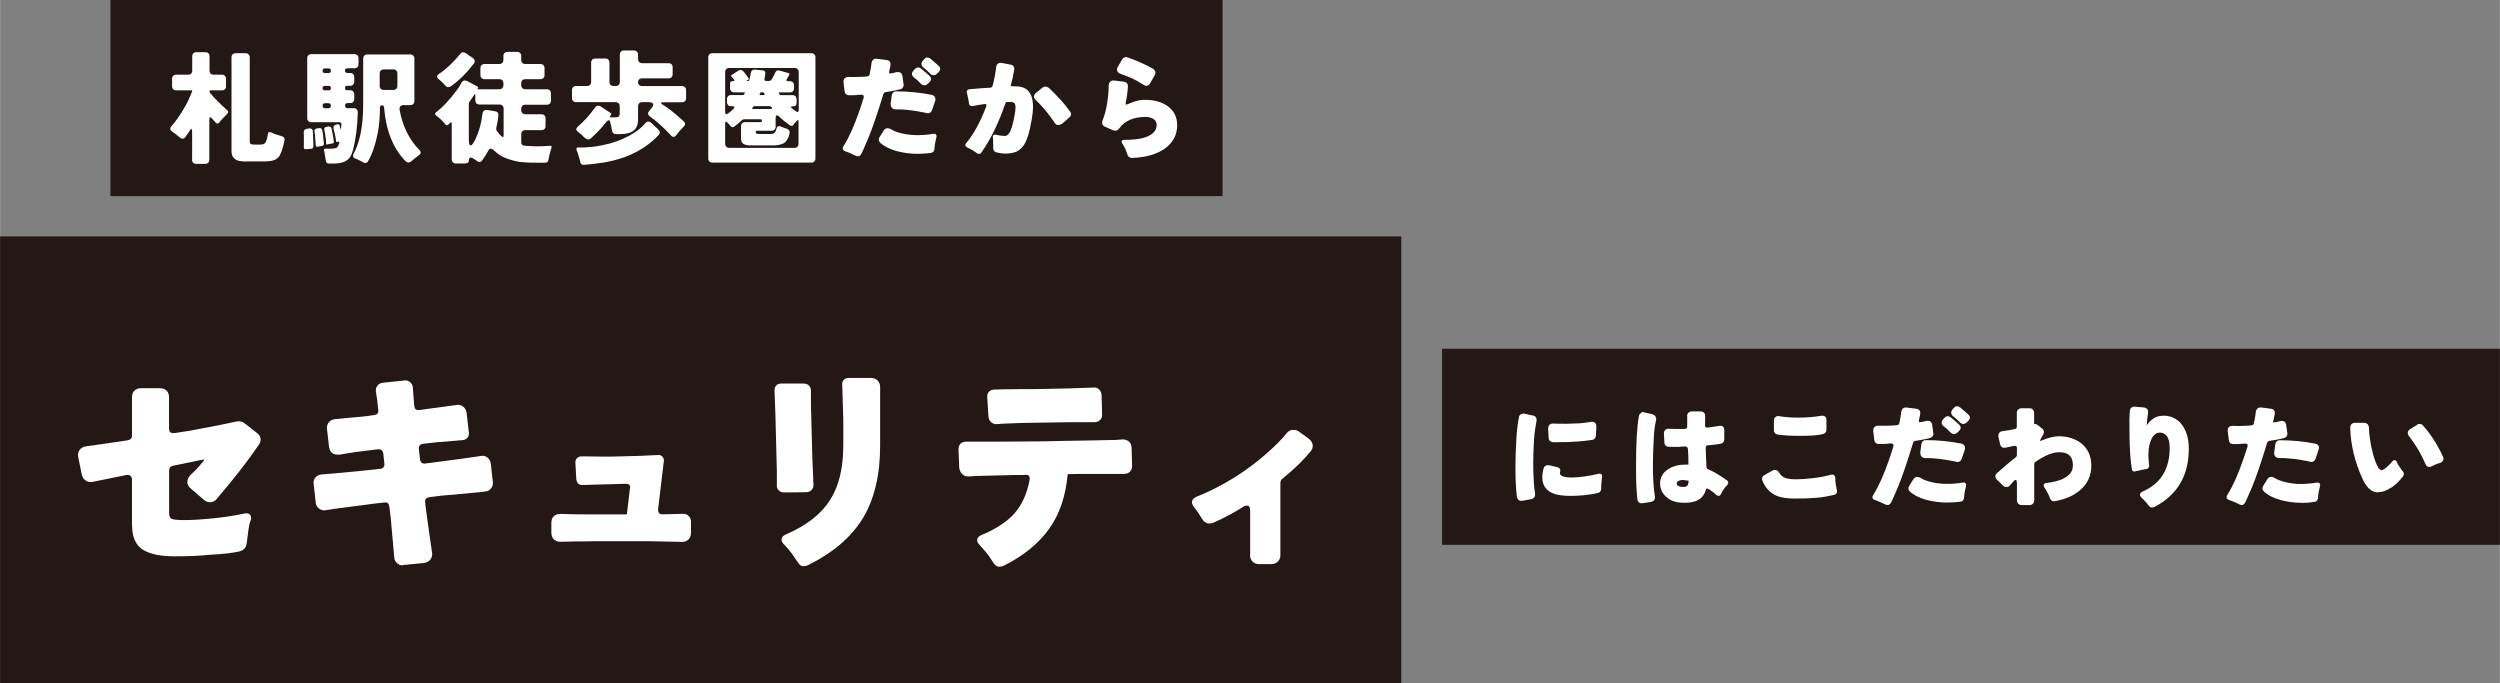
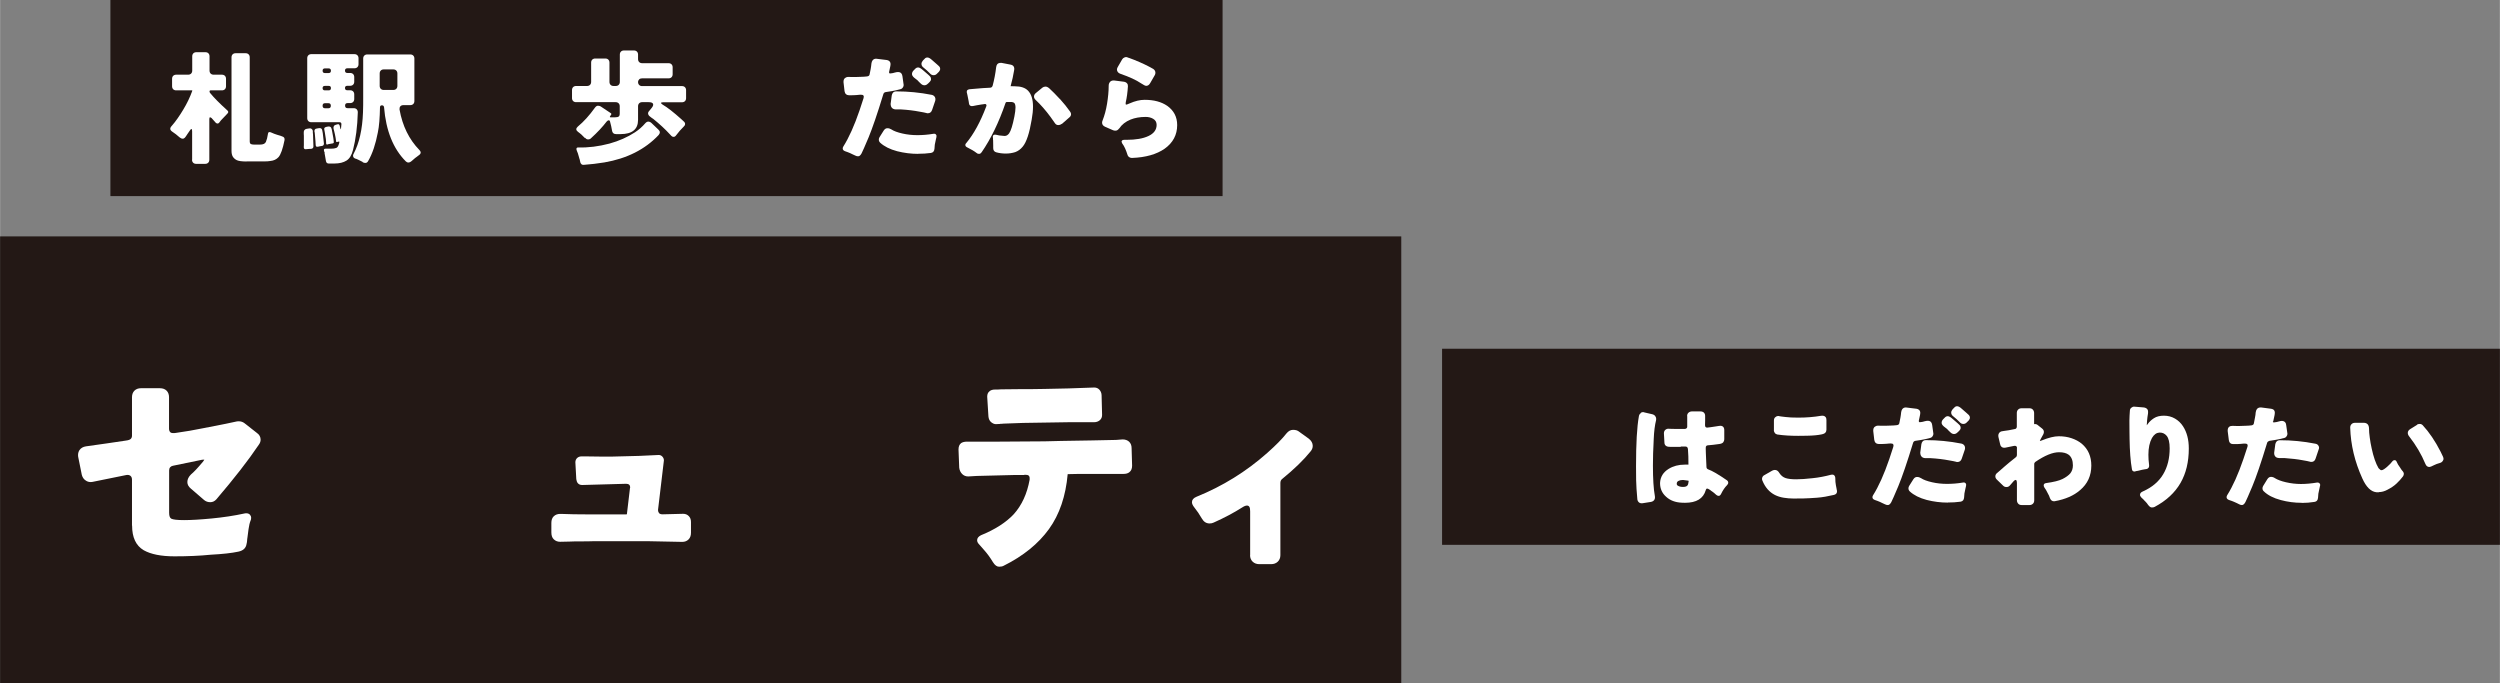
<svg xmlns="http://www.w3.org/2000/svg" id="_レイヤー_2" data-name="レイヤー_2" width="86.66mm" height="23.68mm" viewBox="0 0 245.65 67.13">
  <rect x="0" y="0" width="245.65" height="67.13" fill="#808080" stroke="none" />
  <defs>
    <style>
      .cls-1 {
        fill: #231815;
      }

      .cls-2 {
        fill: #fff;
      }
    </style>
  </defs>
  <g id="_レイヤー_1-2" data-name="レイヤー_1">
    <rect class="cls-1" x="10.84" width="109.29" height="19.27" />
    <rect class="cls-1" y="23.23" width="137.69" height="43.9" />
    <g>
      <path class="cls-2" d="M12.96,51.65v-4.51c0-.17-.05-.3-.15-.38-.1-.08-.24-.11-.41-.08l-3.3.67c-.08.02-.15.02-.21.02-.17,0-.33-.05-.46-.14-.2-.12-.33-.31-.4-.56l-.35-1.74c-.02-.08-.02-.15-.02-.21,0-.19.05-.35.14-.49.14-.2.36-.33.65-.37,1.46-.2,2.75-.39,3.88-.56.26-.03.43-.09.51-.17.08-.08.12-.19.12-.31v-3.79c0-.26.08-.48.24-.64.16-.16.38-.24.64-.24h1.86c.28,0,.5.08.66.24.16.16.24.38.24.64v3.09c0,.17.05.29.14.37.06.05.15.07.26.07.09,0,.19,0,.28-.02.88-.12,1.81-.28,2.78-.48.97-.19,1.67-.33,2.09-.41s.79-.16,1.08-.23c.08-.02.15-.02.23-.02.2,0,.39.06.56.19l1.21.95c.25.17.37.4.37.67,0,.17-.06.34-.19.51-1.02,1.52-2.41,3.3-4.16,5.35-.17.19-.37.28-.6.28s-.43-.07-.6-.21l-1.3-1.12c-.23-.19-.35-.4-.35-.65,0-.26.12-.51.35-.74.28-.23.67-.64,1.16-1.23.06-.08.12-.15.16-.23h-.08s-.1,0-.2.02l-2.81.58c-.11.02-.2.07-.27.15-.07.08-.1.19-.1.31v4.16c0,.31.07.5.21.58.17.09.59.14,1.26.14s1.57-.05,2.71-.16c1.14-.11,2.21-.27,3.22-.49.06-.02.12-.02.19-.02.15,0,.27.05.35.14.08.09.12.19.12.28,0,.14-.02.23-.05.28-.09.22-.16.51-.21.88-.05.37-.08.63-.1.77-.02.14-.04.25-.04.34s-.02.19-.05.31c-.06.42-.33.67-.81.77-.65.14-1.55.24-2.7.3-1.08.11-2.28.16-3.58.16s-2.31-.2-3.02-.6c-.76-.45-1.14-1.25-1.14-2.42Z" />
-       <path class="cls-2" d="M39.55,55.56c-.2,0-.38-.07-.55-.22-.16-.15-.25-.34-.27-.59l-.26-2.91c-.02-.33-.05-.66-.09-1-.05-.34-.08-.63-.1-.86-.02-.23-.07-.39-.13-.48-.06-.08-.16-.13-.28-.13-.03,0-.32.03-.86.09-.42.05-1.72.22-3.91.51l-1.07.16c-.06.02-.12.02-.16.02-.2,0-.37-.05-.51-.16-.2-.14-.32-.35-.35-.63-.14-1.22-.21-1.86-.21-1.91,0-.2.06-.38.19-.53.14-.17.34-.27.6-.3l1.12-.09c1.47-.12,3.02-.28,4.65-.46.14-.01.24-.07.31-.15.07-.09.1-.18.1-.29,0-.02-.04-.38-.12-1.09-.02-.12-.07-.22-.15-.29-.08-.07-.17-.1-.27-.1h-.09c-.64.08-1.27.15-1.89.23-.63.08-1.26.18-1.89.3h-.16c-.29,0-.52-.08-.67-.26-.11-.14-.18-.32-.21-.53-.14-1.18-.21-1.79-.21-1.84,0-.22.07-.41.21-.57.14-.16.33-.26.58-.29.23-.02.64-.05,1.23-.12,1.04-.08,1.86-.16,2.46-.26.2-.02.35-.05.44-.12.09-.06.14-.16.14-.3,0-.02,0-.08-.02-.2-.02-.12-.04-.3-.06-.56-.02-.26-.06-.51-.1-.76-.05-.25-.07-.41-.07-.49,0-.23.08-.42.23-.56.11-.11.26-.18.46-.21,1.44-.15,2.18-.23,2.21-.23.19,0,.35.07.5.2.15.13.23.31.24.55.05.59.08.98.09,1.16.02.48.06.78.14.88.06.08.16.12.3.12h.12l3.63-.49s.09-.02.14-.02c.2,0,.38.06.53.19.19.14.29.34.33.6.15,1.29.23,1.95.23,2,0,.23-.08.41-.23.53-.12.09-.29.15-.49.16-.12,0-.32.02-.58.05l-1.79.14c-.23.03-.46.06-.7.08s-.45.05-.64.07c-.19.02-.33.08-.4.16-.07.08-.1.17-.1.27,0,.02.04.38.12,1.09.02.16.07.27.15.34.08.07.18.1.29.1.03,0,.74-.09,2.14-.28,1.1-.14,1.95-.26,2.55-.35.6-.09.93-.14.99-.14.19,0,.35.05.49.16.2.15.32.36.35.63.14,1.19.21,1.81.21,1.86,0,.22-.07.41-.21.58-.14.17-.33.26-.56.28-.15.02-.3.03-.44.05-.03,0-.99.09-2.88.28-.36.02-.71.05-1.07.09-.36.05-.65.08-.88.11-.23.02-.4.07-.49.13-.09.06-.14.16-.14.28,0,.14.08.84.26,2.09l.42,2.95c.02.06.02.12.02.16,0,.22-.07.41-.2.57-.13.16-.33.27-.59.31-1.38.14-2.08.21-2.12.21Z" />
      <path class="cls-2" d="M61.92,47.93c0-.26-.13-.39-.4-.39l-4.32.12c-.19,0-.33-.06-.44-.19-.08-.11-.12-.24-.14-.39-.06-1.08-.09-1.63-.09-1.65,0-.17.06-.31.17-.42.12-.11.26-.16.43-.16h.53l1.53.02h.88s.92-.02,2.72-.07l1.93-.09c.14,0,.26.05.36.16.1.11.15.23.15.37,0,.03-.1.84-.29,2.44-.19,1.6-.29,2.41-.29,2.44,0,.12.04.22.1.3.07.08.18.12.34.12h.05l1.98-.05c.22,0,.4.07.55.22.15.15.22.34.22.59v1.05c0,.28-.08.5-.24.66-.16.16-.37.24-.62.24l-3.46-.07h-5.16c-.48.02-.92.02-1.33.02s-.78,0-1.14.02l-.91.02c-.25,0-.45-.08-.62-.24s-.24-.39-.24-.69v-.93c0-.28.08-.5.24-.65.16-.15.37-.23.62-.23h.09c.7.03,1.66.05,2.88.05h3.49s.08,0,.09-.01c.02,0,.02-.04.02-.08.2-1.66.3-2.5.3-2.53Z" />
-       <path class="cls-2" d="M76.33,47.7v-1.39c0-.06-.05-1.91-.14-5.53l-.09-2.44c0-.19.06-.34.17-.46s.28-.19.5-.19h2.16c.2,0,.36.05.49.14.17.12.26.32.26.58v1.39c0,.16.05,1.93.14,5.32.03.73.05,1.25.07,1.56.02.31.02.51.02.6s0,.17.01.23c0,.06.01.11.01.14,0,.25-.09.43-.26.56-.12.11-.29.16-.51.16l-2.14.02c-.2,0-.37-.07-.5-.2-.13-.13-.2-.3-.2-.5ZM82.75,37.77c0-.23.08-.4.23-.51.11-.08.26-.12.44-.12h2.16c.28,0,.5.09.66.26.16.17.24.39.24.65v5.72c0,2.88-.56,5.25-1.67,7.11-1.16,1.91-2.98,3.46-5.44,4.67-.12.06-.27.09-.45.09s-.33-.09-.45-.28c-.09-.12-.16-.22-.21-.29-.05-.07-.11-.16-.19-.28-.08-.12-.17-.26-.29-.42-.12-.16-.23-.3-.33-.41-.1-.11-.18-.2-.24-.27-.06-.07-.12-.14-.19-.2-.15-.16-.23-.31-.23-.46,0-.22.14-.39.42-.51,2.05-.88,3.5-2.02,4.37-3.42.85-1.33,1.28-3.11,1.28-5.35v-2.51l-.09-2.91-.02-.58Z" />
      <path class="cls-2" d="M100.66,46.68h-1.09c-.17,0-1.36.03-3.58.09l-.86.05c-.23,0-.43-.08-.59-.24s-.26-.37-.29-.62c-.05-1.18-.07-1.77-.07-1.79,0-.28.08-.49.26-.63.14-.09.33-.14.56-.14h3.02l3-.02c1.07,0,2.15-.01,3.23-.05l3.02-.05c.91-.02,1.71-.03,2.39-.05l.65-.05c.26,0,.48.08.64.23.16.16.24.36.24.63l.05,1.72c0,.29-.09.51-.28.65-.14.11-.33.16-.56.16h-3.3c-.88,0-1.55,0-2,.02h-.19c-.19,2.15-.8,3.96-1.84,5.4s-2.53,2.65-4.46,3.61c-.11.06-.26.09-.44.09-.22,0-.42-.15-.6-.44-.29-.48-.58-.87-.85-1.17-.27-.3-.44-.49-.5-.57-.14-.14-.21-.28-.21-.42,0-.2.12-.36.37-.49,1.4-.57,2.47-1.26,3.23-2.07.79-.88,1.31-2.01,1.56-3.39v-.19c0-.08-.03-.15-.09-.21-.06-.06-.2-.09-.42-.09ZM98.27,41.66l-.42.02c-.16,0-.31-.07-.47-.2-.15-.13-.24-.32-.26-.57-.08-1.25-.12-1.9-.12-1.93,0-.25.08-.43.26-.56.12-.09.29-.14.51-.14h.26l.33-.02,1.93-.02c.76,0,1.54,0,2.35-.02l2.32-.05,2.56-.09c.2,0,.37.07.5.21.13.14.21.32.22.53l.05,1.95c0,.22-.07.39-.22.52s-.34.2-.57.2h-2.49l-4.49.07-1.93.07c-.11.02-.22.02-.33.02Z" />
      <path class="cls-2" d="M122.84,54.56v-4.3c0-.2-.02-.35-.07-.44-.05-.09-.13-.14-.24-.14s-.26.05-.43.16c-.88.56-1.83,1.06-2.84,1.51-.12.06-.26.09-.4.09-.33,0-.58-.16-.77-.49-.23-.4-.48-.77-.74-1.09-.15-.19-.23-.36-.23-.51,0-.23.15-.41.44-.53,2.57-1.04,4.9-2.48,6.97-4.32.82-.73,1.45-1.36,1.88-1.91.19-.23.4-.35.65-.35s.45.06.6.19l.93.67c.26.2.4.44.4.72,0,.2-.08.39-.23.56-.68.84-1.61,1.74-2.79,2.7-.11.09-.16.22-.16.39v7.09c0,.26-.09.48-.26.64-.17.16-.39.24-.65.24h-1.16c-.26,0-.48-.08-.65-.24-.17-.16-.26-.38-.26-.64Z" />
    </g>
    <g>
      <path class="cls-2" d="M18.87,15.68v-2.78c0-.14-.02-.22-.07-.22s-.1.06-.17.17c-.07.11-.14.21-.2.29-.06.08-.11.15-.14.21-.11.18-.22.28-.33.28s-.21-.04-.32-.13c-.24-.22-.48-.4-.72-.56s-.26-.34-.07-.55c.19-.21.38-.46.58-.74s.39-.58.57-.88c.37-.61.66-1.22.88-1.83v-.06h-1.58c-.12,0-.22-.04-.29-.11s-.11-.17-.11-.29v-.74c0-.12.04-.22.11-.29s.17-.11.29-.11h1.18c.12,0,.22-.04.29-.11s.11-.17.11-.29v-1.41c0-.12.04-.22.11-.29.07-.07.17-.11.29-.11h.9c.12,0,.22.04.29.11.07.07.11.17.11.29v1.41c0,.12.04.22.11.29s.17.11.29.11h.82c.12,0,.22.04.29.11s.11.17.11.29v.74c0,.12-.04.22-.11.29s-.17.11-.29.11h-1.12c-.06,0-.1.04-.1.1s.02.12.06.16c.39.48.95,1.04,1.67,1.69.14.11.15.22.02.34-.19.19-.4.41-.63.66l-.16.21c-.05.06-.1.1-.17.1s-.12-.03-.17-.07l-.41-.46c-.06-.06-.11-.08-.16-.08s-.07.06-.07.18v3.99c0,.12-.04.22-.11.29-.07.07-.17.11-.29.11h-.9c-.12,0-.22-.04-.29-.11s-.11-.17-.11-.29ZM24.23,15.87c-.49,0-.82-.05-.99-.14-.17-.09-.3-.21-.38-.35-.08-.14-.12-.33-.12-.57V5.63c0-.12.04-.22.11-.29s.17-.11.29-.11h.99c.12,0,.22.04.29.11s.11.17.11.29v8.26c0,.14.04.23.12.27.08.03.18.05.31.05h.58c.31,0,.5-.09.58-.27.08-.18.15-.44.2-.78.02-.17.1-.22.27-.16.25.11.47.2.65.25.25.07.41.12.49.16.18.05.25.18.22.36-.17.86-.37,1.42-.59,1.67-.2.22-.47.35-.81.38-.17.03-.35.04-.54.04h-1.77Z" />
      <path class="cls-2" d="M29.84,14.47c0-.06.01-.13.01-.19v-.94c0-.06-.01-.12-.01-.17v-.16c0-.09.01-.16.07-.23s.12-.11.21-.12l.26-.04c.1-.02.18,0,.24.05.06.05.1.12.11.19,0,.14,0,.25.02.34l.04,1.19c0,.14-.08.22-.24.24h-.11s-.08,0-.12.01l-.25.02c-.15.03-.23-.04-.23-.21ZM31.89,15.04v-.06s-.05-.11-.05-.11c0-.02,0-.04-.01-.05-.04-.14.01-.21.16-.21h.54c.2,0,.37-.02.49-.07.12-.03.21-.17.28-.41l.04-.17s0-.05-.05-.05l-.19.05s-.08,0-.08-.05c-.02-.11-.03-.23-.05-.36-.02-.12-.04-.25-.07-.36-.03-.12-.05-.21-.07-.3l-.06-.22c-.02-.1-.02-.18.02-.26.04-.08.11-.13.2-.15l.18-.05c.09-.02.15.01.19.11l.08.31c.02.06.03.08.04.08s.02-.03.02-.08l.04-.43c0-.13-.06-.19-.19-.19h-2.77c-.12,0-.22-.04-.29-.11s-.11-.17-.11-.29v-5.89c0-.12.04-.22.11-.29s.17-.11.29-.11h4.24c.12,0,.22.04.29.11s.11.17.11.29v.59c0,.12-.04.22-.11.29s-.17.11-.29.11h-.7c-.15,0-.23.08-.23.23s.08.23.23.23h.28c.12,0,.22.04.29.11s.11.17.11.29v.46c0,.12-.04.22-.11.29s-.17.11-.29.11h-.28c-.15,0-.23.07-.23.22s.08.22.23.22h.28c.12,0,.22.04.29.11s.11.17.11.29v.46c0,.12-.04.22-.11.29s-.17.11-.29.11h-.25c-.17,0-.25.08-.25.25s.08.25.25.25h.6c.12,0,.22.04.29.11s.11.17.11.29c-.04,1.43-.2,2.66-.47,3.7-.13.51-.34.86-.64,1.05-.3.19-.7.29-1.2.29h-.55c-.15,0-.24-.08-.27-.24,0-.04-.01-.08-.02-.11,0-.04-.01-.07-.02-.12l-.1-.57ZM31.01,14.23c0-.06-.01-.11-.01-.17s0-.12-.01-.18l-.06-.7c0-.1-.02-.18-.04-.25-.02-.18.06-.28.23-.3l.23-.04c.18-.02.29.06.31.24l.05.27.11,1.01c0,.13-.06.21-.18.23l-.19.03-.22.05c-.15.03-.22-.04-.22-.18ZM31.92,7.18h.36c.15,0,.23-.08.23-.23s-.08-.23-.23-.23h-.36c-.15,0-.23.08-.23.23s.08.23.23.23ZM31.92,8.88h.37c.14,0,.22-.07.22-.22s-.07-.22-.22-.22h-.37c-.15,0-.23.07-.23.22s.08.22.23.22ZM31.94,10.64h.31c.17,0,.25-.08.25-.25s-.08-.25-.25-.25h-.31c-.17,0-.25.08-.25.25s.08.25.25.25ZM32.04,14.12c0-.07,0-.14-.01-.22,0-.07-.02-.15-.02-.24l-.1-.64c-.02-.11-.03-.2-.05-.27-.04-.15.02-.24.19-.28l.19-.04c.18-.02.29.05.33.22.02.04.03.08.03.13,0,.04.01.09.03.14l.11.61c.02.08.03.16.03.22,0,.07.01.14.02.21.01.07-.02.11-.1.13l-.41.07-.12.04c-.06.02-.1-.01-.12-.09ZM35.62,15.91l-.36-.18s-.03-.01-.04-.02c-.01,0-.03-.01-.04-.02l-.18-.08s-.03-.01-.05-.01c-.14-.04-.22-.11-.25-.2-.03-.09-.02-.19.04-.29.55-1.04.86-2.4.92-4.06.02-.47.02-.94.02-1.41v-3.89c0-.12.04-.22.11-.29s.17-.11.29-.11h4.23c.12,0,.22.04.29.11s.11.17.11.29v4.18c0,.12-.04.22-.11.29s-.17.11-.29.11h-.67c-.14,0-.24.04-.31.12-.07.08-.09.19-.08.31.29,1.62.94,2.94,1.95,3.98.19.19.17.37-.06.52-.06.04-.12.08-.17.13-.05.04-.11.09-.19.14-.07.06-.17.14-.3.26-.13.12-.25.18-.35.18s-.19-.04-.26-.11c-1.24-1.24-1.95-3.01-2.14-5.32-.02-.13-.09-.19-.21-.19s-.19.06-.19.19c-.02,1.04-.08,1.86-.21,2.47-.22,1.15-.53,2.09-.95,2.81-.07.13-.16.19-.27.19s-.19-.02-.27-.07ZM37.7,8.84h.94c.12,0,.22-.04.29-.11s.11-.17.11-.29v-1.22c0-.12-.04-.22-.11-.29s-.17-.11-.29-.11h-.94c-.12,0-.22.04-.29.11s-.11.17-.11.29v1.22c0,.12.04.22.11.29s.17.11.29.11Z" />
-       <path class="cls-2" d="M44.38,15.63v-3.52c0-.1-.04-.12-.12-.06l-.25.22c-.09.06-.18.04-.27-.07-.23-.28-.47-.52-.72-.71l-.11-.09s-.04-.04-.06-.05c-.14-.11-.14-.21-.01-.31.66-.51,1.33-1.23,2.01-2.14.2-.26.37-.52.49-.77.09-.14.19-.22.29-.22s.19.02.26.05l1.07.57s.04.04.02.07l-.06.11s-.02.06.02.06h2.12c.12,0,.22-.04.29-.11s.11-.17.11-.29v-.19c0-.12-.04-.22-.11-.29s-.17-.11-.29-.11h-1.46c-.12,0-.22-.04-.29-.11s-.11-.17-.11-.29v-.69c0-.12.04-.22.11-.29s.17-.11.29-.11h1.46c.12,0,.22-.04.29-.11s.11-.17.11-.29v-.39c0-.12.04-.22.11-.29s.17-.11.29-.11h.95c.12,0,.22.04.29.11s.11.17.11.29v.39c0,.12.04.22.11.29s.17.11.29.11h1.49c.12,0,.22.04.29.11s.11.17.11.29v.69c0,.12-.04.22-.11.29s-.17.11-.29.11h-1.49c-.12,0-.22.04-.29.11s-.11.17-.11.29v.19c0,.12.04.22.11.29s.17.11.29.11h2.12c.12,0,.22.04.29.11s.11.17.11.29v.72c0,.12-.04.22-.11.29s-.17.11-.29.11h-2.12c-.12,0-.22.04-.29.11s-.11.17-.11.29v.14c0,.12.04.22.11.29s.17.11.29.11h1.59c.12,0,.22.04.29.11s.11.17.11.29v.76c0,.12-.04.22-.11.29s-.17.11-.29.11h-1.59c-.12,0-.22.04-.29.11s-.11.17-.11.29v.75c0,.24.11.37.33.38.53.04.92.06,1.17.06.47,0,.9-.02,1.3-.05.17-.02.22.04.17.21l-.07.23c-.09.3-.14.51-.17.65s-.04.22-.05.27c-.02.2-.14.3-.34.3h-.76c-.99,0-1.71-.05-2.16-.16s-.85-.24-1.19-.4c-.34-.16-.65-.39-.94-.68-.1-.1-.19-.14-.29-.14s-.18.07-.25.22l-.24.42c-.13.19-.24.35-.33.48-.09.13-.18.19-.26.19s-.15-.02-.2-.05c-.05-.03-.08-.06-.08-.07l-.14-.08s-.1-.08-.17-.12l-.18-.09c-.09-.04-.16-.04-.21,0-.05.04-.08.1-.08.2h0c0,.24-.11.35-.34.35h-.95c-.12,0-.22-.04-.29-.11s-.11-.17-.11-.29ZM44.28,8.49c-.07.05-.16.07-.25.07s-.18-.04-.25-.12c-.14-.16-.27-.29-.36-.38-.12-.1-.23-.19-.33-.29-.22-.17-.21-.33.01-.49.72-.47,1.42-1.13,2.1-1.96.09-.12.18-.18.28-.18s.19.03.27.08l.71.49c.1.06.15.15.17.25.02.1,0,.2-.07.28-.73.95-1.49,1.7-2.28,2.25ZM46.7,13.7c.37-.78.6-1.62.7-2.51.03-.28.18-.41.46-.38l.78.12c.11.02.2.06.26.14.06.08.08.18.07.29l-.07.51-.14.7c-.02.11-.01.21.04.28.19.26.35.45.48.54.06.06.11.09.15.07.04-.02.05-.07.05-.16v-2.63c0-.12-.04-.22-.11-.29s-.17-.11-.29-.11h-1.98c-.12,0-.22-.04-.29-.11s-.11-.17-.11-.29v-.48c0-.09-.01-.14-.04-.14-.03,0-.06.03-.1.11-.06.09-.12.17-.16.24l-.27.39c-.05.06-.07.13-.07.22v3.55c0,.35.06.53.19.53.11,0,.26-.2.45-.59Z" />
      <path class="cls-2" d="M57.46,13.56l-.34-.34c-.06-.05-.11-.1-.17-.14-.06-.05-.11-.09-.17-.13-.21-.16-.21-.33-.01-.51.58-.48,1.14-1.1,1.67-1.84.1-.14.2-.21.31-.21s.2.03.27.07l.99.66c.06.04.07.09.04.14l-.11.17c-.04.06-.02.1.05.1h.43c.18,0,.3-.03.37-.08.07-.05.1-.15.1-.31v-.7c0-.12-.04-.22-.11-.29-.07-.07-.17-.11-.29-.11h-3.89c-.12,0-.22-.04-.29-.11s-.11-.17-.11-.29v-.79c0-.12.04-.22.11-.29s.17-.11.29-.11h1.08c.12,0,.22-.04.29-.11s.11-.17.11-.29v-1.9c0-.12.04-.22.11-.29s.17-.11.29-.11h1c.12,0,.22.04.29.11s.11.17.11.29v1.9c0,.12.04.22.11.29s.17.11.29.11h.22c.12,0,.22-.04.29-.11.07-.07.11-.17.11-.29v-2.69c0-.12.04-.22.11-.29s.17-.11.29-.11h.99c.12,0,.22.04.29.11s.11.17.11.29v.45c0,.12.04.22.11.29s.17.11.29.11h2.6c.12,0,.22.04.29.11s.11.17.11.29v.69c0,.12-.04.22-.11.29s-.17.11-.29.11h-2.61c-.11,0-.21.03-.28.1s-.11.16-.11.27.04.21.11.28.16.11.28.11h3.93c.12,0,.22.04.29.11s.11.17.11.29v.79c0,.12-.04.22-.11.29s-.17.11-.29.11h-1.84c-.27,0-.29.08-.07.23.47.27,1.08.75,1.84,1.43.04.04.08.08.13.12.04.04.1.09.16.15.06.06.09.13.08.22,0,.09-.05.17-.13.24-.26.25-.51.54-.76.87-.07.1-.15.14-.24.14s-.16-.03-.22-.1-.11-.12-.16-.17c-.45-.49-.99-.99-1.61-1.49-.1-.06-.21-.14-.33-.24-.1-.07-.16-.16-.18-.26-.02-.1.02-.2.1-.28l.23-.28c.15-.18.2-.32.15-.43-.05-.11-.19-.16-.43-.16h-.64c-.12,0-.22.04-.29.11s-.11.17-.11.29v1.34c0,.93-.58,1.4-1.73,1.4h-.43c-.23,0-.37-.12-.4-.36-.02-.06-.03-.13-.04-.21-.01-.07-.03-.14-.04-.21-.02-.07-.03-.13-.05-.2s-.04-.14-.06-.24c-.02-.09-.07-.14-.13-.14s-.13.04-.21.13c-.39.51-.9,1.06-1.55,1.65-.06.06-.15.1-.27.1s-.21-.05-.29-.16ZM57.13,16.13c-.06-.05-.1-.11-.11-.17s-.03-.12-.04-.17c0-.05-.02-.11-.05-.19-.02-.08-.05-.17-.08-.28-.03-.1-.06-.2-.08-.27s-.05-.13-.07-.17c-.12-.26-.08-.39.11-.39.99.03,2.01-.1,3.07-.38.94-.26,1.77-.63,2.51-1.11.39-.26.72-.55,1-.88.1-.11.2-.17.3-.17s.21.04.31.13l.69.66c.18.16.18.34.02.53-1.33,1.41-3.11,2.31-5.33,2.69-.67.11-1.35.19-2.04.24-.09,0-.16-.01-.22-.07Z" />
-       <path class="cls-2" d="M69.59,15.58V5.63c0-.12.04-.22.11-.29s.17-.11.29-.11h9.73c.12,0,.22.04.29.11s.11.17.11.29v9.95c0,.12-.04.22-.11.29s-.17.11-.29.11h-9.73c-.12,0-.22-.04-.29-.11s-.11-.17-.11-.29ZM71.37,11.22s.08-.01.12-.04c.04-.03.06-.04.07-.05,0,0,.02-.01.04-.03l.14-.11s.06-.06.1-.08c.08-.07.16-.14.23-.22s.1-.13.08-.18c-.02-.05-.09-.07-.19-.07h-.13c-.12,0-.22-.04-.29-.11s-.11-.17-.11-.29v-.3c0-.12.04-.22.11-.29s.17-.11.29-.11h1.18s.08-.03.11-.07l.06-.13s.01-.07-.04-.07h-1.01c-.12,0-.22-.04-.29-.11s-.11-.17-.11-.29v-.45c0-.17.08-.25.25-.25h.06c.13,0,.15-.05.07-.16l-.11-.14s-.07-.08-.13-.14-.05-.12.04-.17l.64-.42c.06-.04.14-.06.23-.06s.16.03.21.08c.05.06.09.11.13.14.03.04.07.09.12.16.17.22.27.37.31.43.04.06.03.11-.02.13l-.16.1c-.06.03-.06.05.01.05h.07c.1,0,.17-.05.19-.16.02-.1.05-.21.07-.31s.04-.21.06-.33c.02-.11.06-.2.15-.26.08-.06.18-.09.29-.07l.75.08c.18.02.25.11.23.29l-.02.25s-.03.09-.03.13c0,.04-.01.08-.02.12-.04.17.02.25.19.25h.2c.15,0,.26-.06.33-.18l.22-.4s.04-.09.06-.14c.02-.04.04-.09.06-.12.08-.17.21-.23.39-.19l.86.24c.14.03.17.11.1.22l-.22.38c-.08.14-.04.21.11.21h.2c.12,0,.22.04.29.11s.11.17.11.29v.3c0,.12-.04.22-.11.29s-.17.11-.29.11h-1.04c-.06,0-.07.02-.05.07l.07.13s.06.07.11.07h1.16c.12,0,.22.04.29.11s.11.17.11.29v.35c0,.23-.11.35-.34.35h-.07c-.09,0-.14.02-.14.05,0,.04.02.08.08.14.02,0,.04.02.06.05l.11.07s.02.03.02.03.03.02.07.05c.04.03.09.07.17.12.08.05.14.06.18.04.04-.03.07-.08.07-.17v-3.75c0-.12-.04-.22-.11-.29s-.17-.11-.29-.11h-6.43c-.12,0-.22.04-.29.11s-.11.17-.11.29v3.93c0,.14.04.22.13.22ZM71.63,14.53h6.43c.12,0,.22-.04.29-.11s.11-.17.11-.29v-2.18c0-.17-.06-.19-.18-.07l-.18.21c-.06.06-.1.12-.14.18-.04.06-.09.1-.16.1s-.12-.01-.17-.04c-.43-.3-.78-.59-1.06-.87-.1-.09-.18-.13-.23-.13-.09,0-.13.09-.13.28v.84c0,.12-.04.22-.11.29s-.17.11-.29.11h-1.42c-.1,0-.15.05-.13.14,0,.06.02.1.05.12.04.04.16.06.35.06h.99c.22,0,.38-.04.46-.13.08-.08.15-.23.2-.44.05-.19.17-.25.36-.18.09.04.19.08.31.12l.33.11c.1.03.18.09.23.17s.06.21.02.38c-.04.17-.11.34-.2.5-.09.16-.21.29-.34.37-.25.14-.62.22-1.12.22h-2.18c-.25,0-.46-.04-.64-.13s-.27-.27-.27-.55v-1.21c0-.12.04-.22.11-.29s.17-.11.29-.11h1.52c.09,0,.13-.05.13-.14s-.04-.14-.13-.14h-1.58c-.1,0-.21.04-.3.13-.15.14-.39.35-.72.6-.04.03-.09.05-.16.05-.07,0-.14-.04-.2-.12-.06-.08-.11-.14-.14-.17-.03-.04-.06-.07-.1-.09l-.08-.1c-.06-.06-.11-.07-.15-.05-.04.02-.05.07-.05.15v2.01c0,.12.04.22.11.29s.17.11.29.11ZM73.93,10.71h1.82s.08-.01.1-.04c.02-.03,0-.07-.05-.14s-.13-.1-.23-.1h-1.45s-.09.02-.13.07l-.08.13s-.01.07.04.07ZM74.68,9.34h.4s.06-.03.05-.07l-.06-.13s-.04-.07-.1-.07h-.18s-.08.02-.1.07l-.06.13s0,.07.05.07Z" />
      <path class="cls-2" d="M87.37,7.14c0,.06.03.08.08.08.02,0,.07,0,.16-.02.07,0,.18-.03.31-.07.14-.04.24-.05.31-.05.15,0,.25.04.33.13.06.07.09.16.11.28.08.54.12.83.12.86,0,.08-.02.16-.07.23-.06.1-.14.16-.26.19-.34.09-.62.15-.86.19-.23.04-.43.07-.58.09-.11.02-.18.08-.22.18-.6,1.97-1.09,3.39-1.46,4.28-.37.88-.6,1.4-.69,1.57-.1.18-.21.28-.33.28-.1,0-.19-.02-.28-.07-.05-.02-.13-.06-.24-.11-.19-.1-.36-.17-.49-.22l-.28-.1c-.15-.06-.23-.14-.23-.27,0-.06.02-.13.06-.19.55-.87,1.08-2.05,1.59-3.54l.4-1.22s.02-.1.02-.14-.01-.08-.04-.12c-.04-.05-.12-.07-.23-.07-.06,0-.2,0-.43.03-.23.02-.39.02-.49.02h-.27c-.1,0-.2-.03-.28-.1-.08-.06-.13-.17-.15-.3l-.1-.87v-.07c0-.16.05-.28.16-.36.08-.06.18-.1.31-.1h.05c.1,0,.2.01.31.01h.35l.57-.02c.19,0,.38-.02.57-.04.14-.02.22-.08.24-.19l.11-.55c.03-.19.06-.36.07-.52.02-.13.05-.23.11-.31.08-.11.2-.17.35-.17.03,0,.06,0,.08.01l.98.12c.1.02.18.05.24.11.08.07.12.17.12.29,0,.05,0,.09-.01.12,0,.03-.02.07-.02.12,0,0-.04.18-.11.52,0,.04-.01.07-.01.08ZM90.22,15.12c-.71,0-1.4-.09-2.07-.26-.71-.19-1.27-.47-1.67-.84-.09-.09-.13-.19-.13-.3,0-.08.02-.16.07-.24l.41-.65c.1-.15.21-.23.36-.23s.27.04.4.12c.24.16.6.29,1.08.4.48.11.97.16,1.47.16s1.02-.04,1.56-.13c.03,0,.06-.01.08-.01.08,0,.14.02.18.07.04.05.06.1.06.14s0,.09-.01.13l-.06.26c-.09.35-.13.63-.13.87h0c-.02.25-.13.38-.35.42-.42.06-.83.08-1.24.08ZM87.51,10.28v-.07l.11-.83c.02-.11.06-.2.12-.27.08-.09.19-.13.34-.13,1.14,0,2.3.11,3.47.34.14.03.25.11.31.22.03.06.05.12.05.18s0,.13-.02.19l-.3.88c-.07.22-.21.34-.42.34-.05,0-.1,0-.17-.03-.12-.03-.34-.08-.66-.13-.52-.1-1.14-.18-1.84-.22h-.51c-.15-.01-.27-.06-.35-.15-.08-.09-.12-.2-.12-.32ZM91.17,8.22c-.1.11-.22.16-.34.16s-.23-.05-.33-.14c-.08-.08-.15-.14-.2-.19-.05-.05-.11-.11-.16-.17-.13-.11-.23-.19-.31-.24-.14-.12-.22-.24-.22-.36,0-.13.05-.25.16-.36l.16-.16c.08-.09.18-.13.29-.13s.26.08.45.25l.49.42s.08.07.11.1c.03.03.07.07.13.13.05.06.08.14.08.24s-.04.19-.12.27l-.18.18ZM90.54,6.28c0-.11.05-.22.14-.33l.17-.17c.07-.09.17-.13.28-.13s.27.08.45.25l.48.42c.1.1.17.16.22.2.06.06.1.15.1.24,0,.1-.04.2-.12.29l-.18.18c-.1.11-.21.16-.35.16s-.26-.06-.36-.18c-.18-.19-.39-.38-.63-.57-.14-.1-.2-.23-.2-.37Z" />
      <path class="cls-2" d="M96.43,14.98c-.06.1-.14.14-.24.14s-.18-.03-.25-.1c-.23-.18-.53-.35-.89-.53-.14-.06-.2-.15-.2-.25,0-.06.03-.13.1-.19.73-.88,1.38-2.07,1.94-3.55.02-.06.04-.1.04-.14,0-.04-.01-.07-.04-.1-.02-.03-.06-.04-.12-.04-.02,0-.06,0-.12.02-.06.01-.14.02-.23.03-.16.02-.32.05-.47.08-.26.06-.41.08-.46.08-.09,0-.16-.03-.22-.1-.03-.05-.05-.1-.06-.16,0-.05-.01-.1-.02-.14,0-.04-.01-.07-.02-.12l-.11-.55s-.03-.11-.05-.22c-.02-.05-.02-.09-.02-.12,0-.09.03-.15.1-.19.05-.03.1-.05.17-.06l1.31-.11.73-.04c.13-.02.2-.08.22-.18h.01c.16-.6.28-1.22.35-1.84.02-.12.05-.22.11-.29.08-.09.19-.13.34-.13h.08l.88.17c.1.02.19.05.25.11.08.08.12.18.12.31,0,.03,0,.07-.01.11-.08.51-.2,1.04-.35,1.59h0s.41.01.41.01c.59,0,1.02.14,1.3.43.33.34.49.86.49,1.57,0,.37-.04.79-.13,1.28-.22,1.32-.51,2.21-.88,2.65-.21.26-.46.44-.74.54-.29.09-.59.14-.92.14s-.64-.04-.93-.12c-.21-.05-.31-.2-.31-.42v-.25s-.01-.54-.01-.54h-.01v-.17s-.01-.04-.01-.06c0-.03-.01-.06-.01-.08,0-.08.02-.14.07-.17.04-.03.09-.05.13-.05s.08,0,.11.01l.33.07c.24.03.41.05.51.05s.19-.02.26-.07.14-.11.19-.18c.18-.25.35-.8.52-1.66.07-.37.11-.66.11-.88s-.04-.37-.12-.45c-.07-.06-.19-.1-.35-.1h-.4s-.08.03-.1.07c-.66,1.93-1.45,3.56-2.37,4.89ZM104.32,12.17c-.1.08-.21.12-.34.12s-.24-.06-.32-.18c-.14-.2-.28-.4-.43-.61-.49-.67-.98-1.22-1.47-1.68-.1-.1-.16-.21-.16-.33s.05-.23.16-.33l.67-.55c.08-.06.18-.1.3-.1s.24.06.37.17c.3.27.64.62,1.04,1.05h.01c.38.42.71.83.99,1.23.06.08.1.17.1.25,0,.14-.06.25-.18.34l-.72.63Z" />
      <path class="cls-2" d="M110.2,13.95c0-.14.09-.21.28-.21h.22c.89,0,1.61-.12,2.14-.37.54-.25.81-.62.81-1.1,0-.27-.12-.47-.35-.6-.21-.12-.45-.18-.73-.18-.56,0-1.06.09-1.48.26-.49.2-.86.49-1.12.88h-.01c-.1.14-.22.21-.34.21-.1,0-.18-.01-.25-.04l-.78-.34c-.2-.09-.3-.22-.3-.41,0-.07.02-.15.06-.24.18-.46.33-1,.43-1.62.1-.62.16-1.21.16-1.78h0c0-.16.06-.28.14-.37s.2-.13.33-.13h.07l.94.12c.14.02.25.07.33.17.06.07.08.16.08.28h0c-.04.61-.11,1.13-.21,1.55-.02.12-.02.2,0,.23,0,.02.02.02.05.02.04,0,.15-.04.33-.12.52-.23,1.01-.35,1.47-.35.92,0,1.65.2,2.22.59.65.46.98,1.09.98,1.89,0,.96-.41,1.74-1.24,2.33-.78.54-1.84.85-3.18.9h-.05c-.09,0-.17-.03-.25-.08-.08-.06-.13-.12-.15-.19-.16-.51-.33-.89-.51-1.12-.05-.06-.07-.13-.07-.19ZM112.66,8.44c-.12,0-.29-.08-.52-.24-.52-.35-1.19-.65-2-.93-.18-.06-.29-.14-.35-.27-.02-.05-.04-.1-.04-.16,0-.09.03-.19.1-.29l.41-.71c.05-.09.12-.15.22-.19.05-.02.1-.04.15-.04s.11,0,.16.03.12.04.2.07.23.08.45.17c.75.3,1.37.6,1.87.89.14.09.22.22.22.38,0,.08-.02.16-.06.23l-.45.78c-.1.18-.23.27-.36.27Z" />
    </g>
    <rect class="cls-1" x="141.7" y="34.27" width="103.95" height="19.27" />
    <g>
-       <path class="cls-2" d="M149.05,48.81c-.1-.88-.14-1.82-.14-2.8s.03-1.99.1-3.03c.04-.66.12-1.32.24-1.98.02-.13.09-.22.19-.29.07-.05.16-.07.25-.07.02,0,.05,0,.08.01l.84.18c.15.02.26.09.33.21.03.06.05.14.05.22s-.02.19-.05.34-.07.37-.11.67-.07.6-.09.91c-.1,1.53-.11,2.97-.02,4.32.02.34.06.66.12.98v.1c0,.11-.02.21-.07.28-.07.1-.18.17-.31.19l-.87.16s-.05.01-.08.01c-.1,0-.18-.02-.27-.07-.1-.07-.16-.18-.18-.33ZM154.31,48.73c-.76,0-1.35-.09-1.76-.27-.67-.3-1-.81-1-1.55,0-.29.04-.59.13-.89.04-.12.11-.21.22-.26.06-.03.12-.05.18-.05s.1,0,.14.01l.82.19c.18.06.28.16.28.31,0,.03,0,.08-.02.13s-.02.1-.02.14c0,.04,0,.06.01.08.02.06.06.12.13.17.18.12.52.18,1.01.18.73,0,1.61-.12,2.64-.36.12-.03.21-.02.27.03.06.05.09.12.09.2,0,.03-.01.12-.03.27-.02.14-.03.27-.04.37,0,.1-.01.21-.02.3v.29c-.02.24-.13.39-.35.43-.84.19-1.73.28-2.7.28ZM152.13,42.08c0-.14.04-.26.13-.34s.2-.12.35-.12c.03,0,.09,0,.19.01s.24.01.45.01h.01c.45.02.87,0,1.26-.02.43,0,.77-.02,1.02-.05.25-.04.41-.06.5-.07s.17-.02.24-.04c.07-.01.12-.02.16-.02.1,0,.2.03.28.1.1.09.14.21.14.37,0,0-.01.3-.04.87-.02.25-.14.4-.36.45h-.01c-.95.14-2,.22-3.17.22-.32,0-.52.01-.6.01-.14,0-.25-.04-.34-.1-.11-.07-.17-.19-.17-.35-.03-.6-.05-.91-.05-.93Z" />
      <path class="cls-2" d="M161.23,40.57c.06-.05.13-.07.19-.07s.12,0,.17.03l.78.18c.14.04.24.11.3.22.05.07.07.15.07.24,0,.04,0,.08-.01.12-.12.48-.2,1.09-.23,1.82-.06,1.06-.08,1.94-.08,2.64,0,1.29.06,2.29.19,3,0,.04.01.07.01.09v.04c0,.1-.02.18-.07.25-.07.1-.18.16-.31.19l-.82.13s-.06.01-.1.01c-.09,0-.17-.02-.25-.07-.1-.08-.16-.18-.18-.31-.07-.76-.11-1.39-.12-1.89,0-.5-.01-.96-.01-1.38,0-2.22.09-3.85.28-4.9.02-.14.09-.25.19-.31ZM165.15,43.91h-1.06c-.14.01-.26-.02-.35-.07-.12-.07-.19-.19-.19-.35-.03-.59-.05-.89-.05-.9,0-.14.04-.26.13-.34.09-.08.19-.12.3-.12.02,0,.09,0,.19.01.1,0,.25.01.46.01h.98c.07,0,.13-.03.17-.07.04-.04.06-.09.06-.14v-1.04s-.01-.01-.01-.01c0-.14.04-.25.13-.33s.2-.13.34-.13h.84c.14,0,.26.04.34.12.08.08.12.19.12.31v.45s-.01.47-.01.47c0,.09.02.15.06.19.04.04.09.05.16.05.05,0,.16-.01.33-.04s.33-.05.47-.07c.14-.02.25-.04.32-.05.07-.01.13-.02.17-.02.08,0,.15.02.22.06.1.07.16.19.16.35v.92c0,.1-.03.2-.1.29-.07.09-.19.14-.37.17-.44.06-.82.11-1.14.13-.07,0-.13.03-.16.07-.04.04-.05.1-.05.19,0,0,0,.05,0,.12,0,.08,0,.2.01.36,0,.16.01.32.02.48l.04.9c0,.12.06.2.16.24.42.15,1.03.51,1.84,1.07.1.07.14.15.14.24s-.04.17-.12.25c-.21.21-.41.5-.59.87-.06.12-.14.18-.23.18s-.17-.04-.25-.11c-.15-.14-.27-.24-.36-.3-.1-.06-.17-.12-.23-.17-.15-.1-.24-.14-.29-.14-.06,0-.11.05-.14.16-.24.83-.92,1.24-2.04,1.24-.1,0-.21,0-.33-.01-.62-.03-1.13-.22-1.52-.58-.4-.35-.6-.8-.6-1.34v-.02h0c.03-.6.31-1.05.84-1.38.45-.28.98-.42,1.58-.42h.37s-.01-.81-.01-.81l-.04-.72c-.02-.17-.1-.25-.25-.25,0,0-.05,0-.12,0s-.18,0-.33,0ZM165.32,47.17c-.15,0-.28.03-.39.09-.11.05-.17.15-.17.28,0,.09.04.16.13.2.12.07.28.11.48.11s.34-.04.42-.12c.08-.08.12-.22.14-.43,0-.02,0-.04-.01-.05,0-.01-.02-.02-.05-.02l-.46-.06h-.1Z" />
      <path class="cls-2" d="M174.4,46.18c.19,0,.33.1.45.31.16.25.37.41.61.49.25.08.59.12,1.04.12s.98-.04,1.61-.11c.61-.06,1.22-.18,1.82-.34.04,0,.08-.01.12-.01.1,0,.17.04.22.11.04.05.06.12.07.2,0,.3.02.54.06.73.04.19.06.31.07.36,0,.05.02.09.02.12.02.04.02.07.02.09v.04c0,.18-.1.29-.29.34-.59.14-1.15.24-1.68.28-.53.04-.96.06-1.3.07-.34,0-.68.01-1.01.01s-.65-.03-.96-.08-.6-.14-.86-.27c-.55-.28-.96-.75-1.23-1.41-.05-.11-.05-.22-.01-.32.04-.1.11-.18.22-.23l.75-.43c.1-.05.18-.07.26-.07ZM174.31,42.27v-.94c0-.16.05-.28.16-.35.07-.06.15-.1.24-.1.03,0,.08,0,.14.02.06.01.12.02.19.03s.21.03.42.05c.31.04.72.06,1.24.06.79,0,1.54-.06,2.24-.18.05,0,.09-.01.12-.01.15,0,.26.05.33.14.06.07.08.17.08.29v.95c0,.1-.03.2-.1.28-.06.08-.19.14-.39.18-.33.07-.81.12-1.43.13-.37,0-.65.01-.86.01-.75,0-1.43-.04-2.04-.13-.1-.02-.19-.07-.25-.15s-.1-.18-.1-.28Z" />
      <path class="cls-2" d="M188.56,41.41c0,.06.03.08.08.08.02,0,.07,0,.16-.02.07,0,.18-.03.31-.07.14-.04.24-.05.31-.05.15,0,.25.04.33.13.06.07.09.16.11.28.08.54.12.83.12.86,0,.08-.02.16-.07.23-.06.1-.14.16-.26.19-.34.09-.62.15-.86.19-.23.04-.43.07-.58.09-.11.02-.18.08-.22.18-.6,1.97-1.09,3.39-1.46,4.28-.37.88-.6,1.4-.69,1.57-.1.18-.21.28-.33.28-.1,0-.19-.02-.28-.07-.05-.02-.13-.06-.24-.11-.19-.1-.36-.17-.49-.22l-.28-.1c-.15-.06-.23-.14-.23-.27,0-.06.02-.13.06-.19.55-.87,1.08-2.05,1.59-3.54l.4-1.22s.02-.1.02-.14-.01-.08-.04-.12c-.04-.05-.12-.07-.23-.07-.06,0-.2,0-.43.03-.23.02-.39.02-.49.02h-.27c-.1,0-.2-.03-.28-.1-.08-.06-.13-.17-.15-.3l-.1-.87v-.07c0-.16.05-.28.16-.36.08-.06.18-.1.31-.1h.05c.1,0,.2.01.31.01h.35l.57-.02c.19,0,.38-.02.57-.04.14-.02.22-.08.24-.19l.11-.55c.03-.19.06-.36.07-.52.02-.13.05-.23.11-.31.08-.11.2-.17.35-.17.03,0,.06,0,.08.01l.98.12c.1.02.18.05.24.11.08.07.12.17.12.29,0,.05,0,.09-.01.12,0,.03-.02.07-.02.12,0,0-.04.18-.11.52,0,.04-.01.07-.01.08ZM191.4,49.39c-.71,0-1.4-.09-2.07-.26-.71-.19-1.27-.47-1.67-.84-.09-.09-.13-.19-.13-.3,0-.08.02-.16.07-.24l.41-.65c.1-.15.21-.23.36-.23s.27.04.4.12c.24.16.6.29,1.08.4.48.11.97.16,1.47.16s1.02-.04,1.56-.13c.03,0,.06-.01.08-.01.08,0,.14.02.18.07.04.05.06.1.06.14s0,.09-.01.13l-.06.26c-.09.35-.13.63-.13.87h0c-.02.25-.13.38-.35.42-.42.06-.83.08-1.24.08ZM188.69,44.55v-.07l.11-.83c.02-.11.06-.2.12-.27.08-.09.19-.13.34-.13,1.14,0,2.3.11,3.47.34.14.03.25.11.31.22.03.06.05.12.05.18s0,.13-.02.19l-.3.88c-.07.22-.21.34-.42.34-.05,0-.1,0-.17-.03-.12-.03-.34-.08-.66-.13-.52-.1-1.14-.18-1.84-.22h-.51c-.15-.01-.27-.06-.35-.15-.08-.09-.12-.2-.12-.32ZM192.35,42.49c-.1.11-.22.16-.34.16s-.23-.05-.33-.14c-.08-.08-.15-.14-.2-.19-.05-.05-.11-.11-.16-.17-.13-.11-.23-.19-.31-.24-.14-.12-.22-.24-.22-.36,0-.13.05-.25.16-.36l.16-.16c.08-.09.18-.13.29-.13s.26.08.45.25l.49.42s.08.07.11.1c.03.03.07.07.13.13.05.06.08.14.08.24s-.04.19-.12.27l-.18.18ZM191.73,40.55c0-.11.05-.22.14-.33l.17-.17c.07-.09.17-.13.28-.13s.27.08.45.25l.48.42c.1.1.17.16.22.2.06.06.1.15.1.24,0,.1-.04.2-.12.29l-.18.18c-.1.11-.21.16-.35.16s-.26-.06-.36-.18c-.18-.19-.39-.38-.63-.57-.14-.1-.2-.23-.2-.37Z" />
      <path class="cls-2" d="M198.2,44.06c0-.17-.07-.25-.21-.25-.03,0-.06,0-.1.01-.52.1-.8.16-.83.17-.03,0-.07.01-.11.01-.13,0-.23-.04-.3-.12-.06-.05-.09-.13-.11-.23l-.17-.72s-.01-.09-.01-.13c0-.1.03-.18.08-.25.08-.1.17-.15.28-.17.1-.02.19-.03.25-.04.22-.02.57-.08,1.02-.18.06,0,.11-.03.14-.08.03-.04.05-.09.05-.15v-1.34c0-.14.04-.26.13-.34.08-.09.2-.13.34-.13h.77c.14,0,.25.04.33.13.08.08.13.2.13.34v1.09s.06-.01.1-.01c.07,0,.14.02.2.06l.47.37c.13.1.19.21.19.35,0,.07-.02.15-.06.23l-.27.49c-.03.06-.06.12-.07.17.04,0,.1-.03.19-.06.67-.27,1.22-.41,1.67-.41s.86.06,1.25.19.73.31,1.02.55c.62.53.93,1.24.93,2.14,0,.99-.37,1.8-1.11,2.42-.61.53-1.43.89-2.47,1.08-.02,0-.05.01-.08.01-.18,0-.31-.09-.39-.28-.02-.04-.03-.08-.05-.12-.02-.04-.04-.09-.05-.14-.09-.18-.19-.37-.3-.57-.03-.04-.06-.08-.08-.12-.02-.03-.04-.07-.08-.12-.05-.08-.07-.15-.07-.21,0-.13.08-.21.25-.23.72-.1,1.26-.23,1.6-.4s.6-.36.77-.56c.16-.21.25-.46.25-.78,0-.48-.14-.83-.41-1.04-.23-.17-.54-.25-.95-.25-.63,0-1.41.32-2.33.95-.07.06-.11.12-.11.21v3.56c0,.14-.04.26-.13.34-.08.08-.19.13-.33.13h-.77c-.14,0-.26-.04-.34-.13s-.13-.2-.13-.34v-1.65c0-.23-.04-.35-.12-.35-.06,0-.12.04-.2.12-.14.16-.26.29-.34.39-.1.13-.22.19-.36.19s-.24-.04-.33-.13l-.6-.58c-.11-.1-.17-.21-.17-.34,0-.14.07-.26.21-.36.1-.08.2-.17.31-.27.11-.1.25-.21.4-.35.23-.21.61-.51,1.12-.92.06-.06.08-.12.08-.21v-.67Z" />
      <path class="cls-2" d="M210.29,48.6c0-.13.09-.23.28-.31.9-.4,1.56-.96,1.99-1.68.43-.72.64-1.57.64-2.55,0-.59-.1-1-.3-1.24-.18-.21-.4-.31-.65-.31h-.07c-.28.02-.52.19-.72.53-.23.42-.35.97-.35,1.65,0,.31.02.65.07,1.02v.07c0,.1-.04.19-.11.24-.06.06-.17.09-.33.1-.13.02-.34.06-.63.14-.07.02-.12.03-.16.03-.03,0-.06,0-.08.02-.05.02-.09.03-.13.03-.08,0-.14-.03-.19-.08-.03-.04-.05-.09-.06-.16-.14-.79-.21-1.78-.23-2.95h0c0-.25,0-.5-.01-.75-.02-.74-.01-1.41.04-2.03,0-.13.05-.23.14-.3s.17-.11.27-.11c0,0,.33.03.96.08.15.02.27.08.35.18.05.06.07.15.07.27,0,.05,0,.1-.01.16-.04.22-.07.45-.09.68s-.03.39-.03.46c.03-.04.07-.09.11-.14.14-.2.33-.38.59-.55.26-.17.59-.25.99-.25s.77.1,1.09.29c.32.19.58.44.78.75.38.58.57,1.31.57,2.18,0,1.32-.27,2.45-.82,3.4-.55.95-1.39,1.73-2.53,2.34-.07.04-.16.06-.28.06s-.22-.07-.33-.21h-.01c-.08-.13-.19-.27-.34-.42h-.01c-.1-.13-.21-.23-.31-.31-.11-.11-.17-.22-.17-.31Z" />
      <path class="cls-2" d="M223.34,41.41c0,.06.03.1.1.1.02,0,.06,0,.14-.02.08,0,.19-.03.33-.07s.24-.06.3-.06c.14,0,.26.05.34.14.06.07.09.16.1.28.08.55.12.83.12.84,0,.09-.02.16-.07.23-.06.1-.14.17-.25.19-.35.09-.63.15-.87.19-.23.04-.43.07-.58.09-.1.03-.18.09-.22.18-.6,1.98-1.09,3.41-1.46,4.29s-.6,1.4-.68,1.55c-.1.19-.22.29-.34.29-.1,0-.18-.03-.26-.07-.06-.03-.14-.06-.24-.12-.2-.1-.37-.16-.49-.21l-.29-.1c-.15-.06-.23-.15-.23-.28,0-.06.02-.12.06-.19.55-.87,1.08-2.05,1.59-3.54l.4-1.21c.02-.06.02-.11.02-.15s-.01-.08-.04-.1c-.04-.05-.12-.07-.23-.07-.05,0-.19,0-.42.03-.23.02-.4.02-.49.02h-.25c-.11,0-.21-.03-.28-.1-.08-.06-.12-.17-.14-.3l-.11-.87v-.07c0-.17.05-.29.16-.37.08-.06.19-.08.31-.08h.05c.1,0,.21.01.33.01h.34l.57-.02c.19,0,.38-.02.57-.04.14-.02.22-.08.24-.19l.11-.57c.04-.19.06-.35.07-.51.02-.14.06-.25.12-.33.08-.1.2-.16.35-.16h.07l.99.13c.1.02.18.05.24.1.07.07.11.17.11.29,0,.05,0,.09-.01.13,0,.04-.02.08-.02.13,0,0-.04.18-.11.51,0,.04-.01.07-.01.08ZM226.18,49.41c-.71,0-1.39-.09-2.06-.27-.72-.19-1.28-.48-1.67-.86-.09-.08-.13-.18-.13-.29,0-.08.02-.16.07-.24l.4-.65c.1-.16.22-.24.36-.24s.27.04.4.13c.24.15.6.29,1.08.4.48.11.97.17,1.47.17s1.03-.05,1.57-.14h.08c.07,0,.13.02.17.07.04.04.07.09.07.14s0,.09-.02.13l-.06.28c-.09.34-.13.63-.13.87-.02.24-.13.38-.35.41h0c-.42.07-.83.1-1.24.1ZM223.47,44.55v-.07l.11-.83c.02-.11.07-.2.13-.27.08-.08.19-.12.33-.12,1.14,0,2.3.11,3.47.34.14.02.25.09.31.2.04.06.06.13.06.19s-.01.12-.04.18l-.3.89c-.07.22-.21.33-.41.33-.06,0-.12,0-.18-.03-.12-.03-.34-.08-.66-.13-.52-.1-1.13-.17-1.83-.22h-.51c-.16-.01-.28-.05-.36-.14-.08-.09-.12-.2-.12-.32Z" />
      <path class="cls-2" d="M233.73,48.38c-.07,0-.15,0-.23-.01-.53-.06-.99-.51-1.37-1.36-.74-1.63-1.14-3.29-1.19-4.99h0c0-.14.04-.25.13-.34s.2-.13.33-.13h.92c.14.01.26.06.34.15s.13.24.13.45.02.49.07.84c.04.35.11.71.19,1.08.18.83.4,1.47.67,1.93.11.12.2.19.25.21.1,0,.19-.03.29-.1s.2-.14.3-.23c.25-.22.42-.4.52-.54.06-.08.14-.12.23-.12s.16.06.2.17c.05.1.09.19.13.26l.21.31c.07.12.14.22.2.29.1.1.16.21.16.32,0,.08-.03.16-.08.24-.19.26-.41.49-.64.71-.23.22-.53.42-.88.6-.29.16-.58.24-.87.24ZM237.5,41.73c.08-.05.17-.07.28-.07s.2.04.29.13c.63.68,1.22,1.55,1.75,2.59.05.1.09.19.13.27s.08.16.11.23c.03.08.05.14.05.21s-.02.12-.06.18c-.06.11-.16.19-.31.23-.21.06-.39.12-.54.2s-.25.12-.32.15c-.06.02-.12.04-.16.04-.18,0-.31-.1-.39-.3-.39-.94-.92-1.84-1.59-2.7-.1-.12-.14-.24-.14-.35,0-.14.07-.26.22-.36l.69-.43Z" />
    </g>
  </g>
</svg>